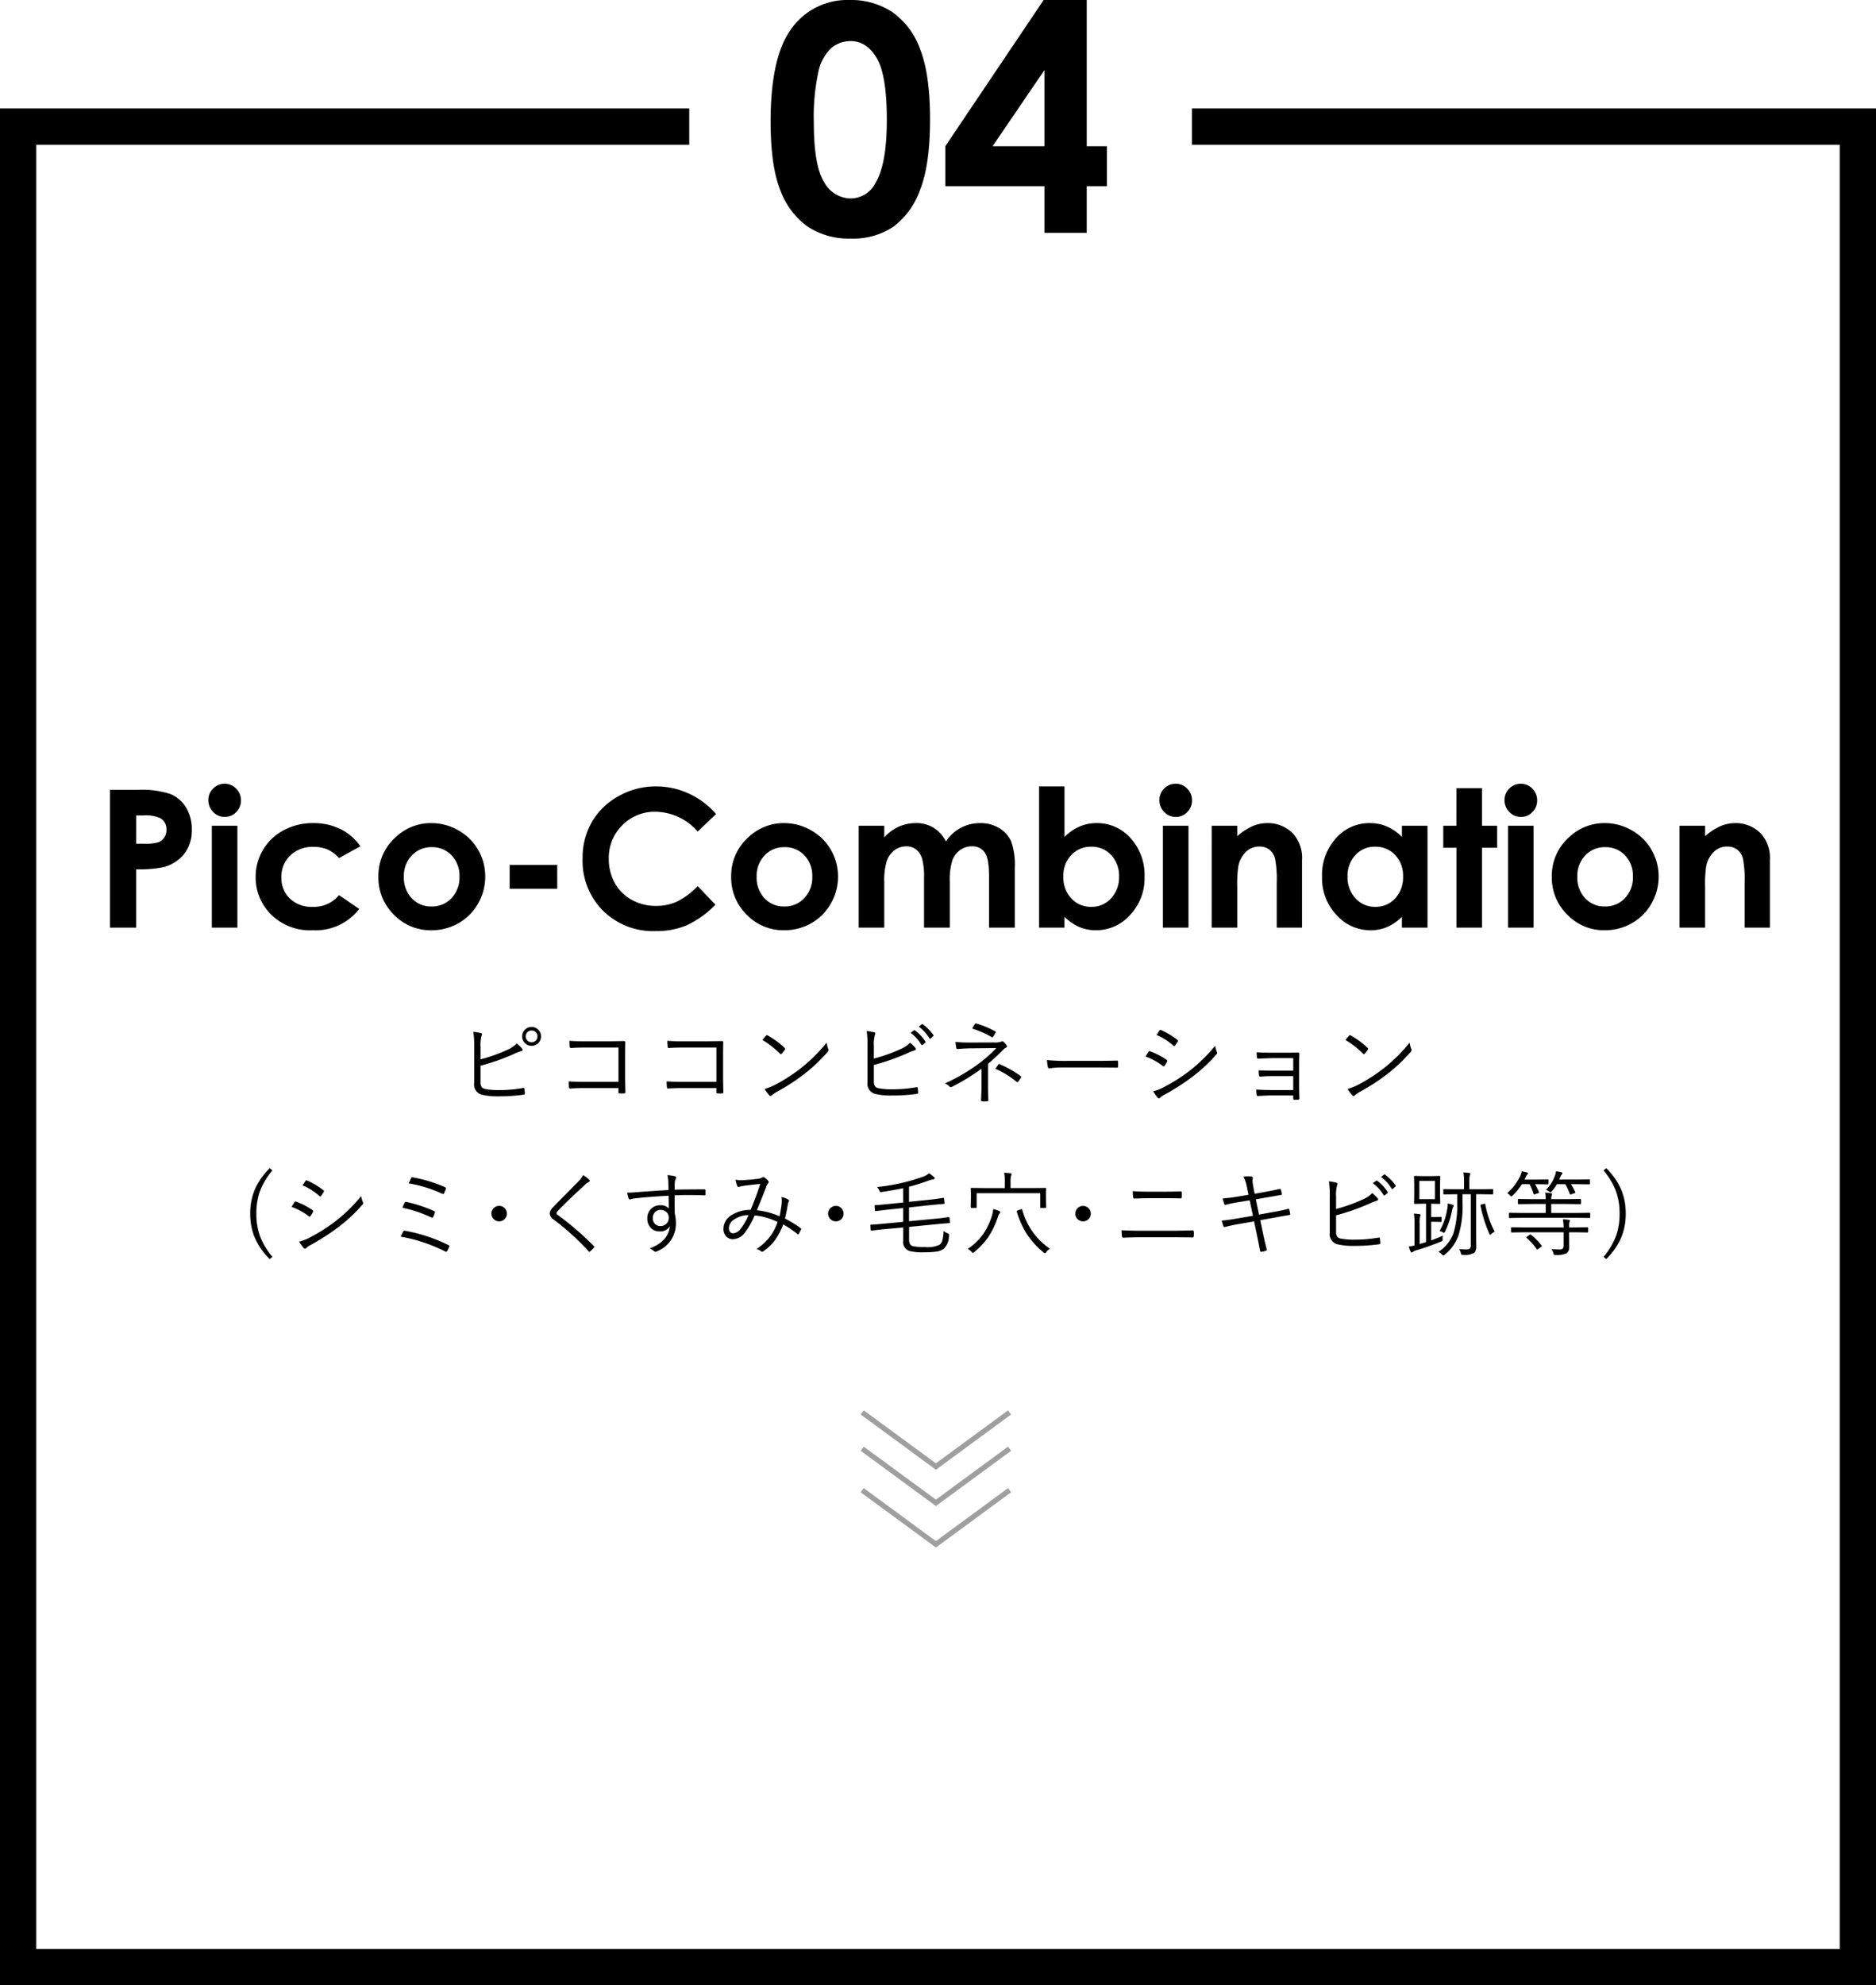
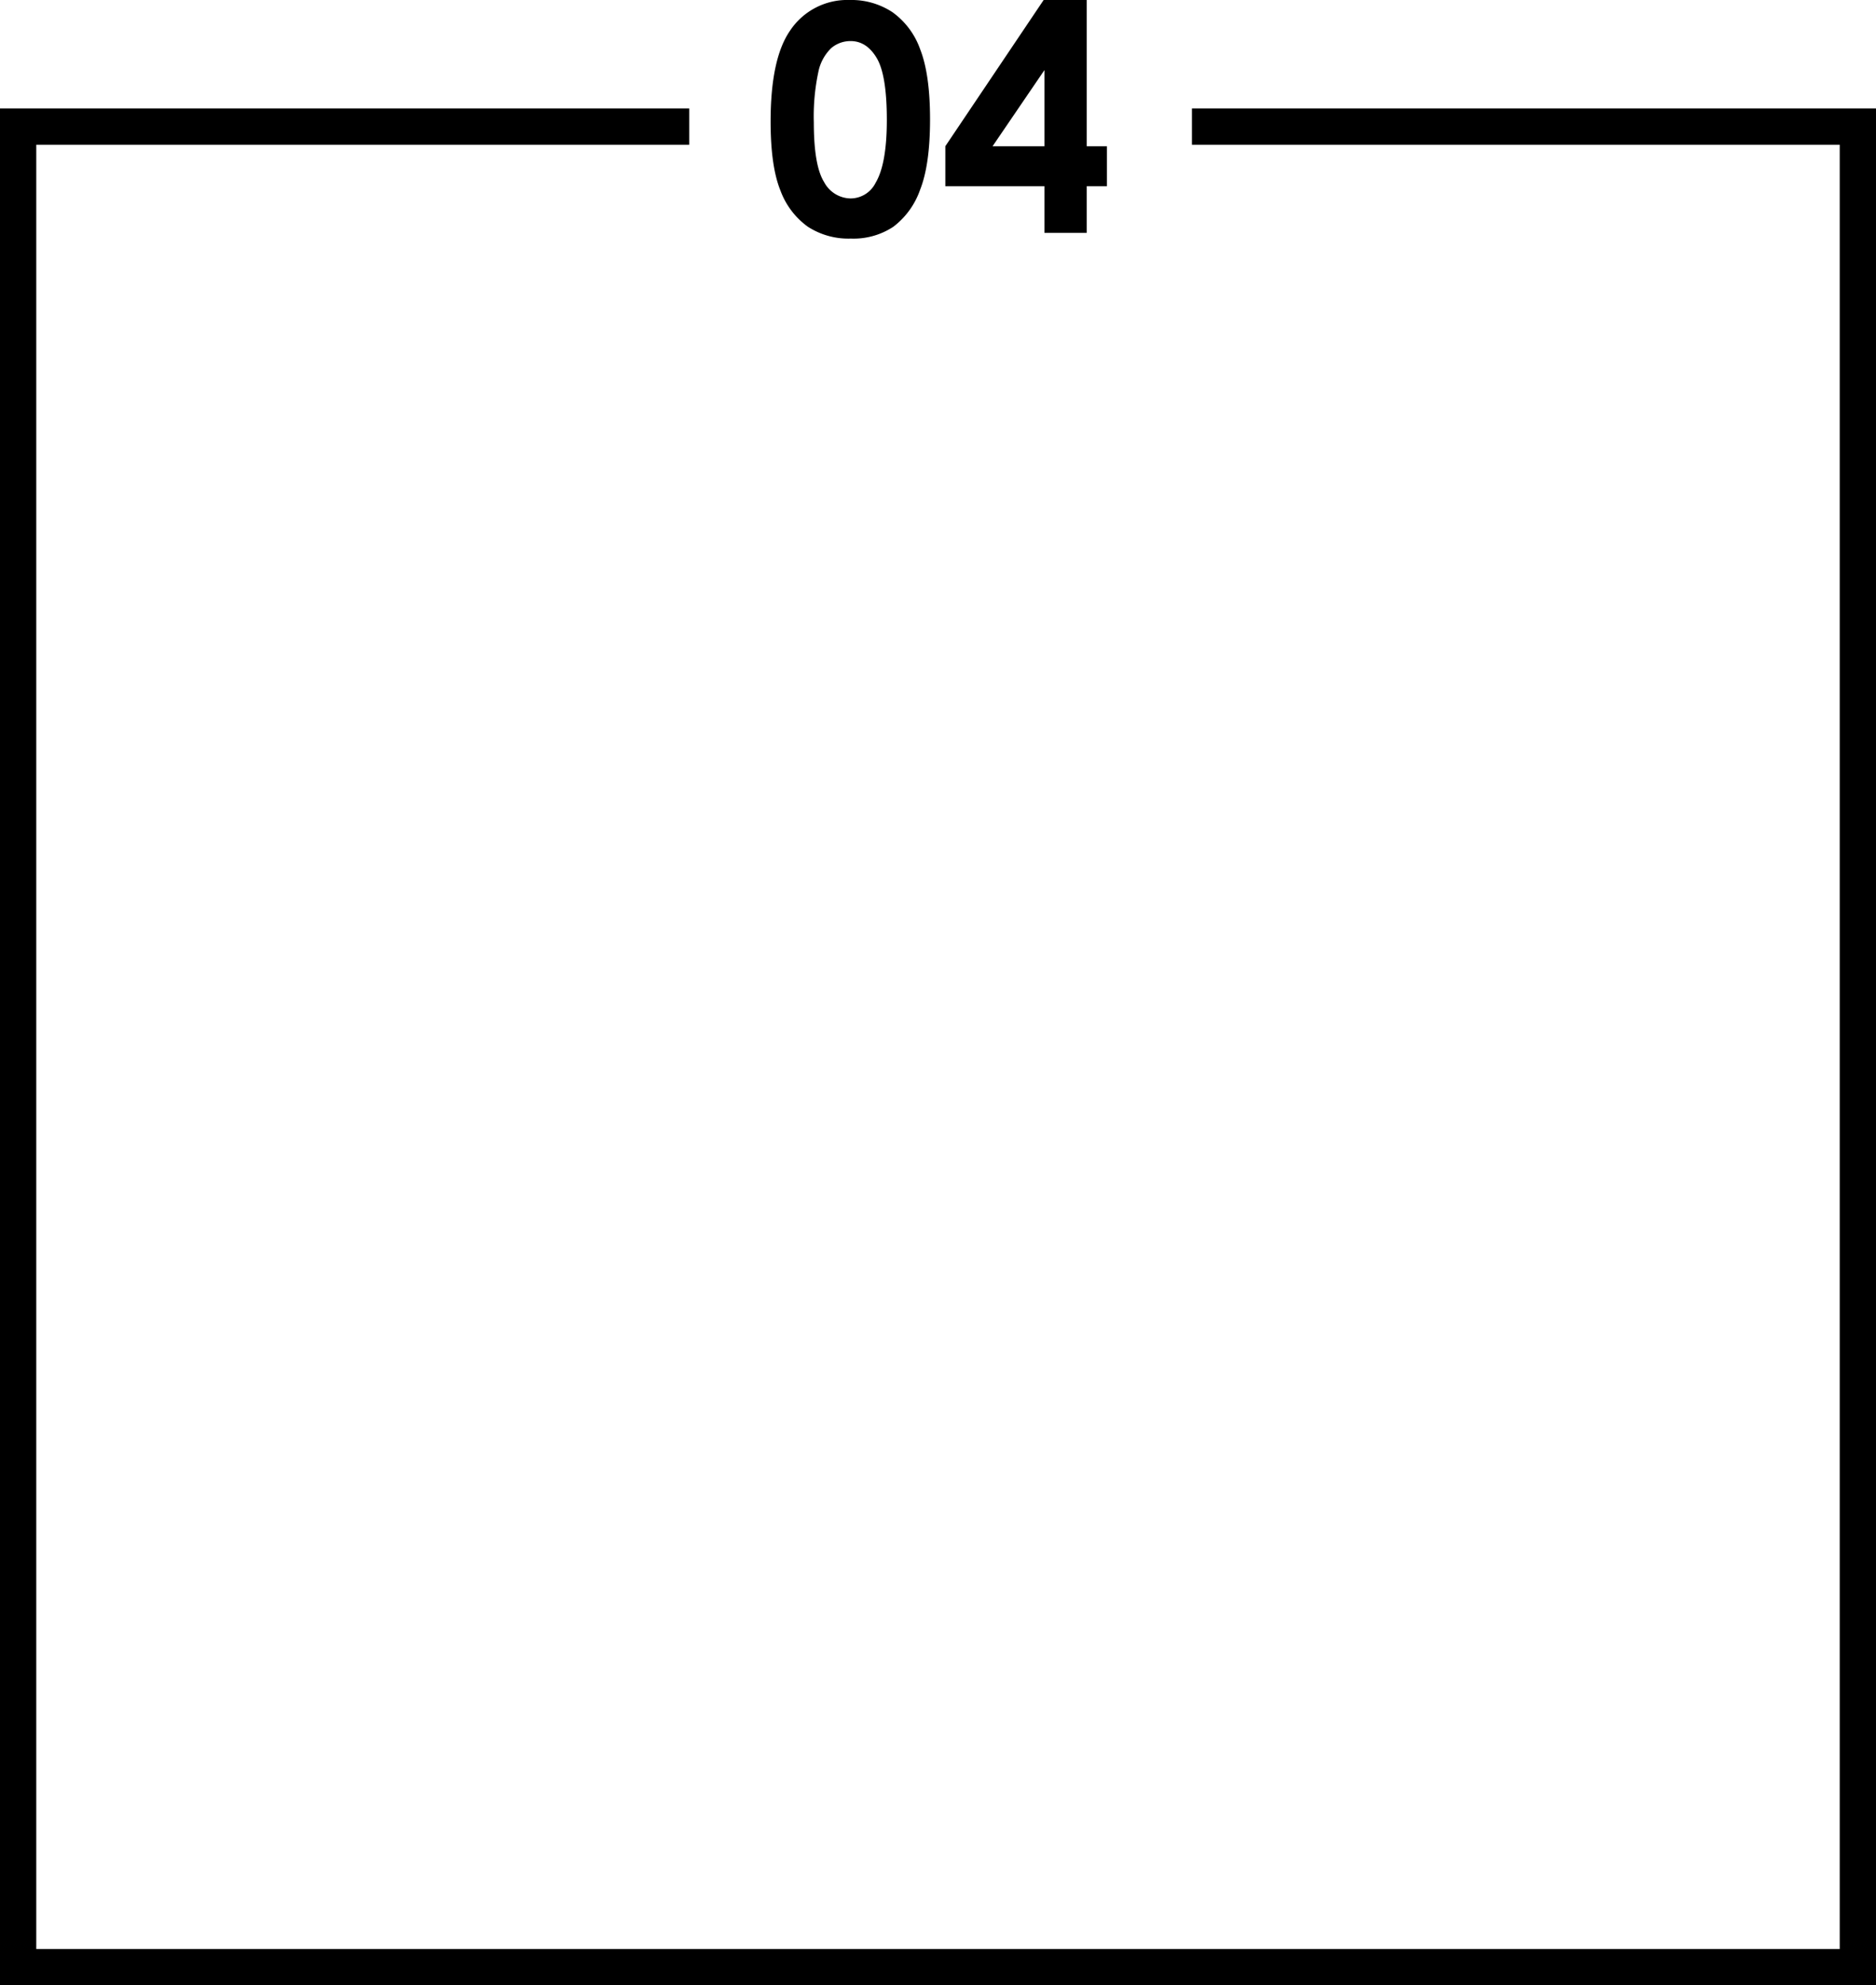
<svg xmlns="http://www.w3.org/2000/svg" width="362.001" height="382.917" viewBox="0 0 362.001 382.917">
  <g id="グループ_2018" data-name="グループ 2018" transform="translate(-1617 -3805.084)">
-     <path id="パス_7107" data-name="パス 7107" d="M-88.276-7.594a30.955,30.955,0,0,0,5.238-1.872,5.489,5.489,0,0,0,1.749-1.187,8,8,0,0,1,1.037.984.4.4,0,0,1,.079.229.218.218,0,0,1-.22.237,11.23,11.23,0,0,0-1.661.668,41.9,41.9,0,0,1-6.223,2.162v3.094a1.721,1.721,0,0,0,.246,1.055,1.132,1.132,0,0,0,.694.352,13.506,13.506,0,0,0,2.7.2,25.5,25.5,0,0,0,4.57-.4.727.727,0,0,1,.1-.009q.132,0,.158.193.062.492.088.861,0,.229-.29.255a34.523,34.523,0,0,1-4.878.308,12.664,12.664,0,0,1-3.182-.325A2.012,2.012,0,0,1-89.5-3.023v-6.7a19.867,19.867,0,0,0-.158-3.182,11.921,11.921,0,0,1,1.468.246.221.221,0,0,1,.193.22.8.8,0,0,1-.079.29,6.586,6.586,0,0,0-.2,2.153Zm9.853-6.249a1.757,1.757,0,0,1,1.354.6,1.769,1.769,0,0,1,.466,1.222,1.757,1.757,0,0,1-.6,1.354,1.769,1.769,0,0,1-1.222.466,1.757,1.757,0,0,1-1.354-.6,1.769,1.769,0,0,1-.466-1.222,1.757,1.757,0,0,1,.6-1.354A1.769,1.769,0,0,1-78.423-13.843Zm0,.686a1.089,1.089,0,0,0-.844.369,1.112,1.112,0,0,0-.29.765,1.089,1.089,0,0,0,.369.844,1.112,1.112,0,0,0,.765.29,1.089,1.089,0,0,0,.844-.369,1.112,1.112,0,0,0,.29-.765,1.089,1.089,0,0,0-.369-.844A1.112,1.112,0,0,0-78.423-13.157Zm16.764,9.9V-9.87H-68.2q-1.354,0-2.61.088a.224.224,0,0,1-.246-.237,8.973,8.973,0,0,1-.062-1.16q1.274.105,2.9.105h4.57q.123,0,3.023-.053.29,0,.29.211a.37.37,0,0,1-.009.062q-.026,1.626-.026,2.654v3.911q0,.879.053,3.041,0,.211-.22.211-.185.018-.448.018t-.431-.018a.366.366,0,0,1-.211-.035.347.347,0,0,1-.035-.193v-.791H-68.2q-1.09,0-2.8.079h-.053q-.123,0-.149-.22a10.354,10.354,0,0,1-.053-1.151q1.151.088,3.059.088Zm18.9,0V-9.87H-49.3q-1.354,0-2.61.088a.224.224,0,0,1-.246-.237,8.973,8.973,0,0,1-.062-1.16q1.274.105,2.9.105h4.57q.123,0,3.023-.053.29,0,.29.211a.371.371,0,0,1-.009.062q-.026,1.626-.026,2.654v3.911q0,.879.053,3.041,0,.211-.22.211-.185.018-.448.018t-.431-.018a.366.366,0,0,1-.211-.035.347.347,0,0,1-.035-.193v-.791H-49.3q-1.09,0-2.8.079h-.053q-.123,0-.149-.22a10.354,10.354,0,0,1-.053-1.151q1.151.088,3.059.088Zm8.88-8.077q.448-.545.7-.826a.245.245,0,0,1,.176-.1.306.306,0,0,1,.149.053,16.386,16.386,0,0,1,3.243,2.4.319.319,0,0,1,.105.193.306.306,0,0,1-.053.149,5.231,5.231,0,0,1-.615.773q-.088.105-.149.105a.241.241,0,0,1-.141-.088A18.246,18.246,0,0,0-33.878-11.338Zm.431,9.448a11.247,11.247,0,0,0,1.89-.738,32.617,32.617,0,0,0,5.2-3.349,30.521,30.521,0,0,0,4.86-4.843,6,6,0,0,0,.308,1.187.63.63,0,0,1,.062.246A.63.63,0,0,1-21.319-9a32.309,32.309,0,0,1-4.368,4.14,37.973,37.973,0,0,1-5.405,3.516,6.322,6.322,0,0,0-.984.694.377.377,0,0,1-.246.123.335.335,0,0,1-.237-.141A6.516,6.516,0,0,1-33.448-1.89Zm21.071-5.854A30.955,30.955,0,0,0-7.138-9.615,5.489,5.489,0,0,0-5.389-10.8a8.351,8.351,0,0,1,1.037.993.361.361,0,0,1,.079.22.229.229,0,0,1-.22.246,11.23,11.23,0,0,0-1.661.668,43.282,43.282,0,0,1-6.223,2.162v3.094a1.7,1.7,0,0,0,.246,1.046,1.132,1.132,0,0,0,.694.352,13.506,13.506,0,0,0,2.7.2,26.15,26.15,0,0,0,4.57-.4.727.727,0,0,1,.1-.009q.132,0,.158.193.062.483.088.861,0,.229-.29.246a34.641,34.641,0,0,1-4.878.308A12.728,12.728,0,0,1-12.175-.94,2.005,2.005,0,0,1-13.6-3.164v-6.7a19.951,19.951,0,0,0-.158-3.19,10.492,10.492,0,0,1,1.468.255.221.221,0,0,1,.193.22.737.737,0,0,1-.079.281,6.68,6.68,0,0,0-.2,2.162Zm7.084-4.966.642-.466a.234.234,0,0,1,.105-.044.19.19,0,0,1,.1.044A7.709,7.709,0,0,1-2.419-11a.133.133,0,0,1,.035.079.146.146,0,0,1-.07.114l-.519.431a.2.2,0,0,1-.114.044.149.149,0,0,1-.123-.079A7.383,7.383,0,0,0-5.293-12.709Zm1.582-1.2.571-.448a.213.213,0,0,1,.114-.053.141.141,0,0,1,.088.035,9.763,9.763,0,0,1,2.057,2.1.207.207,0,0,1,.026.088.187.187,0,0,1-.088.132l-.483.431a.146.146,0,0,1-.1.053q-.062,0-.123-.088A8.086,8.086,0,0,0-3.711-13.913ZM9.652-6.732v3.814q0,1.986.053,3.19Q9.7.483,9.45.5,9.265.519,9,.519T8.554.5Q8.307.483,8.307.255,8.4-1.784,8.4-2.9V-5.792A40.939,40.939,0,0,1,2.691-2.3a.556.556,0,0,1-.237.07.327.327,0,0,1-.237-.123,2.5,2.5,0,0,0-.9-.6A34.945,34.945,0,0,0,7.745-6.68a25.059,25.059,0,0,0,3.507-3.094l-5.159.053q-1.055.026-2.268.132a.256.256,0,0,1-.29-.2q-.123-.7-.167-1.169a26.258,26.258,0,0,0,2.795.123l4.658-.018a3.683,3.683,0,0,0,1.406-.158.39.39,0,0,1,.193-.062.336.336,0,0,1,.237.114,3.1,3.1,0,0,1,.571.668.371.371,0,0,1,.079.2q0,.158-.237.264a2.378,2.378,0,0,0-.466.343A37.126,37.126,0,0,1,9.652-6.732Zm-3.059-6.8.5-.844a.283.283,0,0,1,.211-.141.615.615,0,0,1,.149.026,17.693,17.693,0,0,1,3.551,1.477q.141.079.141.185a.263.263,0,0,1-.053.141,7.835,7.835,0,0,1-.431.686q-.088.167-.185.167a.281.281,0,0,1-.158-.079A18.445,18.445,0,0,0,6.594-13.535Zm4.482,7.752.334-.475q.176-.264.22-.334.079-.105.141-.105a.4.4,0,0,1,.132.035,20.417,20.417,0,0,1,4.017,2.268q.141.105.141.185a.3.3,0,0,1-.053.141,7.208,7.208,0,0,1-.536.773q-.088.105-.149.105a.522.522,0,0,1-.193-.105A17.249,17.249,0,0,0,11.076-5.783Zm9.953-1.679A35.2,35.2,0,0,0,25.01-7.3h5.52q1.89,0,3.946-.053a.752.752,0,0,1,.079-.009q.185,0,.185.22.018.185.018.466t-.018.475q0,.22-.185.22a.327.327,0,0,1-.079-.009q-1.354-.035-3.894-.035H23.947A16.106,16.106,0,0,0,22-5.924q-.132.018-.352.053a1.383,1.383,0,0,1-.141.018.309.309,0,0,1-.308-.255A8.962,8.962,0,0,1,21.029-7.462Zm19.023-.686q.132-.193.334-.536.167-.272.22-.352a.251.251,0,0,1,.211-.141.258.258,0,0,1,.1.018,14.149,14.149,0,0,1,3.173,1.635.266.266,0,0,1,.141.211.363.363,0,0,1-.053.167,4.734,4.734,0,0,1-.466.773q-.088.123-.176.123a.273.273,0,0,1-.167-.088A12.5,12.5,0,0,0,40.052-8.147ZM42.179-12.3q.088-.123.3-.448.167-.264.255-.387.1-.141.176-.141a.467.467,0,0,1,.149.044,14.835,14.835,0,0,1,3.129,1.872q.123.1.123.176a.432.432,0,0,1-.07.185,6.99,6.99,0,0,1-.519.773.19.19,0,0,1-.132.079.384.384,0,0,1-.193-.114A11.617,11.617,0,0,0,42.179-12.3ZM41.511-1.441a7.829,7.829,0,0,0,1.89-.7,34.013,34.013,0,0,0,4.948-3.094,30.4,30.4,0,0,0,5.133-4.983,4.657,4.657,0,0,0,.334,1.169.386.386,0,0,1,.053.185.465.465,0,0,1-.141.3,31.1,31.1,0,0,1-4.746,4.412A44.731,44.731,0,0,1,43.726-.791a3.255,3.255,0,0,0-.87.606.284.284,0,0,1-.211.105.4.4,0,0,1-.29-.158A10.656,10.656,0,0,1,41.511-1.441ZM68.549-5.414V-7.831H64.5q-.492,0-2.681.105-.246,0-.272-.272,0-.053-.035-.483-.026-.281-.035-.483,1.239.088,3.006.088h2.9q.791,0,2.118-.035.22,0,.22.237-.035,1.459-.035,2.232v3.814q0,1.222.053,2.54,0,.272-.255.272Q69.305.2,68.769.2q-.22,0-.22-.2V-.633h-4.21q-.791,0-2.593.105-.229,0-.255-.255a7.077,7.077,0,0,1-.07-.984q1.652.088,2.953.088h4.175V-4.368H64.805q-1.591,0-2.575.1h-.062q-.2,0-.229-.272a6.632,6.632,0,0,1-.053-.94q1.371.07,2.9.07Zm10.076-5.924q.448-.545.7-.826a.245.245,0,0,1,.176-.1.306.306,0,0,1,.149.053,16.386,16.386,0,0,1,3.243,2.4A.319.319,0,0,1,83-9.615a.306.306,0,0,1-.053.149,5.231,5.231,0,0,1-.615.773q-.088.105-.149.105a.241.241,0,0,1-.141-.088A18.246,18.246,0,0,0,78.625-11.338Zm.431,9.448a11.247,11.247,0,0,0,1.89-.738,32.617,32.617,0,0,0,5.2-3.349,30.521,30.521,0,0,0,4.86-4.843,6,6,0,0,0,.308,1.187.63.63,0,0,1,.062.246A.63.63,0,0,1,91.185-9a32.309,32.309,0,0,1-4.368,4.14,37.973,37.973,0,0,1-5.405,3.516,6.322,6.322,0,0,0-.984.694.377.377,0,0,1-.246.123.335.335,0,0,1-.237-.141A6.516,6.516,0,0,1,79.056-1.89ZM-128.436,13.83a13.585,13.585,0,0,0-2.487,4.245,12.831,12.831,0,0,0-.606,4.087,12.415,12.415,0,0,0,.809,4.623,13.964,13.964,0,0,0,2.285,3.709l-.519.431a12.958,12.958,0,0,1-2.962-4.324,11.831,11.831,0,0,1-.8-4.438,11.667,11.667,0,0,1,1.046-5.01,13.409,13.409,0,0,1,2.716-3.753Zm3.695,7.022q.132-.193.334-.536.167-.272.22-.352a.251.251,0,0,1,.211-.141.258.258,0,0,1,.1.018,14.149,14.149,0,0,1,3.173,1.635.266.266,0,0,1,.141.211.363.363,0,0,1-.053.167,4.734,4.734,0,0,1-.466.773q-.088.123-.176.123a.273.273,0,0,1-.167-.088A12.5,12.5,0,0,0-124.741,20.853Zm2.127-4.148q.088-.123.3-.448.167-.264.255-.387.1-.141.176-.141a.467.467,0,0,1,.149.044,14.835,14.835,0,0,1,3.129,1.872q.123.1.123.176a.432.432,0,0,1-.07.185,6.99,6.99,0,0,1-.519.773.19.19,0,0,1-.132.079.384.384,0,0,1-.193-.114A11.617,11.617,0,0,0-122.614,16.7Zm-.668,10.854a7.829,7.829,0,0,0,1.89-.7,34.013,34.013,0,0,0,4.948-3.094,30.4,30.4,0,0,0,5.133-4.983,4.657,4.657,0,0,0,.334,1.169.386.386,0,0,1,.053.185.465.465,0,0,1-.141.3,31.1,31.1,0,0,1-4.746,4.412,44.731,44.731,0,0,1-5.256,3.366,3.255,3.255,0,0,0-.87.606.284.284,0,0,1-.211.105.4.4,0,0,1-.29-.158A10.656,10.656,0,0,1-123.282,27.559Zm21.15-11.232q.316-.712.448-.984.088-.2.2-.2a.609.609,0,0,1,.123.018,26.938,26.938,0,0,1,6.231,1.9q.193.088.193.211a.422.422,0,0,1-.026.123,6.423,6.423,0,0,1-.36.853.188.188,0,0,1-.167.132.6.6,0,0,1-.211-.062A24.547,24.547,0,0,0-102.132,16.326Zm-1.2,4.7a4.862,4.862,0,0,1,.448-1.011.222.222,0,0,1,.185-.132.609.609,0,0,1,.141.026,26.992,26.992,0,0,1,5.309,1.749q.176.079.176.2a.846.846,0,0,1-.026.176,5.415,5.415,0,0,1-.308.773q-.079.141-.176.141a.472.472,0,0,1-.185-.053A24.641,24.641,0,0,0-103.337,21.028Zm-.343,5.572a8.542,8.542,0,0,1,.483-.984.283.283,0,0,1,.246-.167.494.494,0,0,1,.114.018,31.325,31.325,0,0,1,8.394,2.777.22.22,0,0,1,.149.2.36.36,0,0,1-.044.158,5.889,5.889,0,0,1-.378.773.266.266,0,0,1-.211.141.363.363,0,0,1-.167-.053A30.505,30.505,0,0,0-103.679,26.6Zm18.988-5.933a1.421,1.421,0,0,1,1.107.492,1.433,1.433,0,0,1,.387,1,1.438,1.438,0,0,1-.492,1.107,1.453,1.453,0,0,1-1,.387,1.445,1.445,0,0,1-1.107-.5,1.442,1.442,0,0,1-.387-.993,1.427,1.427,0,0,1,.5-1.107A1.422,1.422,0,0,1-84.691,20.668Zm16.2-5.941a7.513,7.513,0,0,1,1.16.861.372.372,0,0,1,.123.237.278.278,0,0,1-.176.237,2.356,2.356,0,0,0-.668.466q-3.727,3.419-5.309,5.115a.675.675,0,0,0-.255.448q0,.167.237.325a56.581,56.581,0,0,1,6.935,5.977q.114.123.114.176a.328.328,0,0,1-.1.185,7.317,7.317,0,0,1-.677.677.342.342,0,0,1-.176.088q-.079,0-.167-.123a47.893,47.893,0,0,0-6.785-6.135,1.491,1.491,0,0,1-.7-1.134,1.836,1.836,0,0,1,.633-1.169q.905-.967,2.628-2.689,2.118-2.145,2.391-2.426A4.623,4.623,0,0,0-68.49,14.727ZM-52,17.609q-.009-.3-.018-.949-.009-.422-.018-.729a5.8,5.8,0,0,0-.176-1.2,8.642,8.642,0,0,1,1.362.2q.325.088.325.264a.782.782,0,0,1-.123.325,1.122,1.122,0,0,0-.123.492q-.044.4-.044,1.529,2-.062,5.766-.062.193,0,.193.2v.765q0,.185-.229.185-1.679-.053-3.023-.053-1.4,0-2.707.053,0,2.294.018,3.5a7.439,7.439,0,0,1,.22,1.89,5.69,5.69,0,0,1-3.507,5.344.946.946,0,0,1-.413.158.512.512,0,0,1-.325-.141,2.354,2.354,0,0,0-.826-.5q3.647-1.38,3.92-4.315a2.111,2.111,0,0,1-1.978,1.02,2.287,2.287,0,0,1-1.749-.712,2.576,2.576,0,0,1-.633-1.819,2.417,2.417,0,0,1,.826-1.916,2.438,2.438,0,0,1,1.644-.589,2.175,2.175,0,0,1,1.688.606l-.035-2.452q-4.368.246-6.715.536a3.716,3.716,0,0,0-.527.123,1.213,1.213,0,0,1-.264.062.214.214,0,0,1-.211-.185,5.979,5.979,0,0,1-.29-1.143q.185.018.4.018.457,0,1.872-.123Q-55.267,17.8-52,17.609Zm-1.529,3.832a1.418,1.418,0,0,0-1.1.475,1.549,1.549,0,0,0-.4,1.09,1.518,1.518,0,0,0,.483,1.2,1.4,1.4,0,0,0,.976.352,1.575,1.575,0,0,0,1.248-.545,1.54,1.54,0,0,0,.387-1.037,1.431,1.431,0,0,0-.51-1.151A1.613,1.613,0,0,0-53.527,21.441Zm22.952,1.222a21.459,21.459,0,0,0,.413-2.54q.018-.211.018-.4a4.124,4.124,0,0,0-.07-.756,3.525,3.525,0,0,1,1.345.5.258.258,0,0,1,.132.22.264.264,0,0,1-.044.141,1.254,1.254,0,0,0-.193.545q-.22,1.389-.554,2.733A22.4,22.4,0,0,1-26.5,24.966a.153.153,0,0,1,.1.132.481.481,0,0,1-.018.105q-.378.756-.475.9a.125.125,0,0,1-.105.07.193.193,0,0,1-.123-.07,17.278,17.278,0,0,0-2.751-1.854,12.549,12.549,0,0,1-1.644,3.111,9.685,9.685,0,0,1-2.136,2.021.6.6,0,0,1-.281.141.342.342,0,0,1-.176-.07A1.916,1.916,0,0,0-35.023,29a11.129,11.129,0,0,0,2.716-2.549,10.543,10.543,0,0,0,1.354-2.672,12.874,12.874,0,0,0-4.43-1.283,15.048,15.048,0,0,1-1.978,3.445,2.912,2.912,0,0,1-2.215,1.151,1.715,1.715,0,0,1-1.318-.562,2.1,2.1,0,0,1-.5-1.477,3.115,3.115,0,0,1,1.688-2.681,6.592,6.592,0,0,1,3.551-.932q1.248-3.023,1.854-5.01-2.232.229-3.173.36a6.745,6.745,0,0,0-.791.167.468.468,0,0,1-.211.053.253.253,0,0,1-.22-.114,6.2,6.2,0,0,1-.378-1.292,4.73,4.73,0,0,0,1.011.105q.229,0,.554-.018,1.2-.053,2.76-.246a2.082,2.082,0,0,0,.826-.255.3.3,0,0,1,.211-.079.309.309,0,0,1,.167.044,2.926,2.926,0,0,1,.773.686.4.4,0,0,1,.105.237.27.27,0,0,1-.105.193,2.869,2.869,0,0,0-.431.861q-.387,1.063-1.749,4.377A15.476,15.476,0,0,1-30.575,22.663Zm-5.977-.22a4.955,4.955,0,0,0-2.839.888,2,2,0,0,0-.958,1.617,1.121,1.121,0,0,0,.246.765.72.72,0,0,0,.563.246,1.952,1.952,0,0,0,1.459-.879A11.107,11.107,0,0,0-36.552,22.443Zm16.843-1.775a1.421,1.421,0,0,1,1.107.492,1.433,1.433,0,0,1,.387,1,1.438,1.438,0,0,1-.492,1.107,1.453,1.453,0,0,1-1,.387,1.445,1.445,0,0,1-1.107-.5,1.442,1.442,0,0,1-.387-.993,1.427,1.427,0,0,1,.5-1.107A1.422,1.422,0,0,1-19.709,20.668ZM2.3,23.832q0,.018,0,.053Q2.3,24,2.153,24q-.308,0-2.373.193l-5.361.527v2.5q0,1.1.879,1.248a13.306,13.306,0,0,0,2.215.141,5.4,5.4,0,0,0,2.83-.466,1.626,1.626,0,0,0,.536-.949,8.96,8.96,0,0,0,.2-1.7,2.371,2.371,0,0,0,.756.448q.3.123.3.281a1.076,1.076,0,0,1-.018.167,3.591,3.591,0,0,1-.984,2.54,2.993,2.993,0,0,1-1.389.545,15.581,15.581,0,0,1-2.391.141,10.586,10.586,0,0,1-2.83-.237A1.824,1.824,0,0,1-6.715,27.4V24.825l-3.744.343q-.861.079-2.355.264a.378.378,0,0,1-.07.009q-.07,0-.1-.132l-.07-.844v-.07q0-.114.149-.114.519,0,2.373-.176l3.814-.36V21.081l-2.786.29q-.237.018-2.487.3a.37.37,0,0,1-.062.009q-.079,0-.1-.149l-.079-.861v-.062q0-.088.167-.088.343,0,2.479-.211l2.865-.29V17.249q-1.679.369-4.14.738a1.618,1.618,0,0,1-.211.026q-.141,0-.255-.316a2.911,2.911,0,0,0-.431-.668,37.076,37.076,0,0,0,8.886-2,3.9,3.9,0,0,0,1.151-.65,7.3,7.3,0,0,1,.923.7.365.365,0,0,1,.158.272q0,.185-.4.211a6.152,6.152,0,0,0-1.1.343,33.251,33.251,0,0,1-3.454,1.063v2.918l4.157-.431q1.011-.105,2.452-.343a.24.24,0,0,1,.053-.009q.088,0,.105.149l.088.861a.24.24,0,0,1,.009.053q0,.088-.167.114-1.767.158-2.487.229l-4.21.457v2.663l5.309-.51q.984-.088,2.338-.29h.053q.088,0,.114.132ZM20.86,20.923q0,.149-.158.149h-.817q-.158,0-.158-.149v-2.7H7.457v2.7q0,.149-.141.149H6.481q-.158,0-.158-.149l.035-1.96V18.33l-.035-.993q0-.141.158-.141l2.487.035h3.92V15.957a8.316,8.316,0,0,0-.123-1.679q.58.026,1.2.088.237.035.237.167a1.135,1.135,0,0,1-.105.36,3.776,3.776,0,0,0-.1,1.063v1.274h4.21L20.7,17.2q.158,0,.158.141l-.035.87v.756ZM21.6,28.93a2.325,2.325,0,0,0-.721.659q-.158.22-.229.22a.586.586,0,0,1-.272-.158,15.682,15.682,0,0,1-3.41-3.832,18.249,18.249,0,0,1-1.775-4.052.258.258,0,0,1-.009-.062q0-.07.246-.176L16,21.318a.653.653,0,0,1,.158-.035q.062,0,.1.123A13.177,13.177,0,0,0,21.6,28.93Zm-9.589-7.058a.423.423,0,0,1-.141.272,1.662,1.662,0,0,0-.29.606,16.876,16.876,0,0,1-1.925,4,14.486,14.486,0,0,1-2.672,2.83.942.942,0,0,1-.246.176q-.062,0-.272-.237a2.632,2.632,0,0,0-.721-.554A11.666,11.666,0,0,0,8.854,25.9a12.585,12.585,0,0,0,1.529-3.27,6.023,6.023,0,0,0,.272-1.354,7.228,7.228,0,0,1,1.116.36Q12.009,21.74,12.009,21.872Zm15.982-1.2a1.5,1.5,0,0,1,1.494,1.494,1.438,1.438,0,0,1-.492,1.107,1.5,1.5,0,0,1-2.5-1.107,1.51,1.51,0,0,1,1.494-1.494Zm9.592-2.848q1.336.105,3.094.105h2.9q1.951,0,3.252-.07.193,0,.193.211.018.22.018.457t-.018.457q0,.237-.211.237-1.011-.035-3.2-.035H40.7q-1.028,0-2.786.07-.229,0-.255-.272Q37.584,18.269,37.584,17.82Zm-2.162,7.532q1.45.105,3.727.105h5.871q1.767,0,4.069-.07.264,0,.264.237.018.193.018.422t-.018.431a.237.237,0,0,1-.264.272q-1.151-.035-4.017-.035H39.148q-1.74,0-3.349.088a.27.27,0,0,1-.29-.255Q35.448,25.994,35.422,25.353Zm24.49-6.829-.325-1.582a6.9,6.9,0,0,0-.65-1.925,6.594,6.594,0,0,1,.853-.053,5.39,5.39,0,0,1,.659.035q.3.035.3.246a.407.407,0,0,1-.009.079,2.195,2.195,0,0,0-.044.448,5.787,5.787,0,0,0,.114,1.02l.29,1.538,2.092-.378q1.916-.352,2.76-.562h.062q.1,0,.141.132a7.161,7.161,0,0,1,.2.844v.053q0,.123-.185.141-2.452.422-2.733.466l-2.1.378.606,2.936,3.006-.536q1.547-.281,2.6-.562a.727.727,0,0,1,.1-.009q.1,0,.132.141.088.325.185.791v.044a.191.191,0,0,1-.185.22q-1.046.158-2.628.457l-2.971.536.519,2.47q.29,1.424.729,3.129a.332.332,0,0,1,.018.105q0,.132-.158.185a4.244,4.244,0,0,1-.861.2.727.727,0,0,1-.1.009q-.158,0-.176-.193-.211-1.116-.624-3.129l-.536-2.54-2.936.5q-1.107.185-2.663.571a.434.434,0,0,1-.132.026q-.141,0-.193-.185-.176-.492-.325-1.063,1.2-.105,3.059-.431l2.971-.5-.633-2.988-2.1.343a25.557,25.557,0,0,0-2.522.519.377.377,0,0,1-.1.018q-.114,0-.176-.158-.149-.4-.325-1.081a29.563,29.563,0,0,0,2.936-.36Zm16.9,2.733a30.955,30.955,0,0,0,5.238-1.872A5.49,5.49,0,0,0,83.8,18.2a8.351,8.351,0,0,1,1.037.993.361.361,0,0,1,.079.22.229.229,0,0,1-.22.246,11.229,11.229,0,0,0-1.661.668,43.282,43.282,0,0,1-6.223,2.162v3.094a1.7,1.7,0,0,0,.246,1.046,1.132,1.132,0,0,0,.694.352,13.506,13.506,0,0,0,2.7.2,26.15,26.15,0,0,0,4.57-.4.727.727,0,0,1,.1-.009q.132,0,.158.193.062.483.088.861,0,.229-.29.246a34.641,34.641,0,0,1-4.878.308,12.728,12.728,0,0,1-3.182-.325,2.005,2.005,0,0,1-1.424-2.224v-6.7a19.951,19.951,0,0,0-.158-3.19A10.492,10.492,0,0,1,76.9,16.2a.221.221,0,0,1,.193.22.737.737,0,0,1-.079.281,6.68,6.68,0,0,0-.2,2.162ZM83.9,16.291l.642-.466a.234.234,0,0,1,.105-.044.19.19,0,0,1,.1.044A7.709,7.709,0,0,1,86.774,18a.133.133,0,0,1,.035.079.146.146,0,0,1-.07.114l-.519.431a.2.2,0,0,1-.114.044.149.149,0,0,1-.123-.079A7.383,7.383,0,0,0,83.9,16.291Zm1.582-1.2.571-.448a.213.213,0,0,1,.114-.053.141.141,0,0,1,.088.035,9.763,9.763,0,0,1,2.057,2.1.207.207,0,0,1,.026.088.187.187,0,0,1-.088.132l-.483.431a.146.146,0,0,1-.1.053q-.062,0-.123-.088A8.086,8.086,0,0,0,85.482,15.087ZM97.43,26.407a2.379,2.379,0,0,0-.07.624q.009.123.009.176a.282.282,0,0,1-.07.22,1.283,1.283,0,0,1-.264.132,49.967,49.967,0,0,1-4.729,1.67,1.962,1.962,0,0,0-.686.325.429.429,0,0,1-.237.105q-.105,0-.176-.158a6.93,6.93,0,0,1-.36-.993q.677-.105,1.1-.193V23.99a9.279,9.279,0,0,0-.123-1.837,10.3,10.3,0,0,1,1.107.114q.2.044.2.158a1.229,1.229,0,0,1-.105.325,4.62,4.62,0,0,0-.088,1.257v4.017l1.239-.378v-7.4h-.545L92,20.281a.124.124,0,0,1-.141-.141l.035-1.547V16.581l-.035-1.556A.124.124,0,0,1,92,14.885l1.635.044h1.5l1.626-.044q.149,0,.149.141l-.035,1.556v2.013l.035,1.547q0,.141-.149.141l-1.591-.035v2.575h.519l1.345-.035a.132.132,0,0,1,.149.149v.677a.132.132,0,0,1-.149.149l-1.345-.035h-.519v3.595Q96.156,26.97,97.43,26.407ZM95.9,19.367V15.843H92.886v3.524ZM107.125,18.3q0,.149-.132.149l-2.426-.035h-.721v7.523l.018,2.5a1.743,1.743,0,0,1-.36,1.274,3.616,3.616,0,0,1-2.18.4.6.6,0,0,1-.325-.053.989.989,0,0,1-.105-.308,2.684,2.684,0,0,0-.325-.756,11.87,11.87,0,0,0,1.327.07,1.069,1.069,0,0,0,.729-.176.91.91,0,0,0,.193-.668V18.418h-1.6v1.793a19.03,19.03,0,0,1-.738,6.012,8.286,8.286,0,0,1-2.707,3.858.481.481,0,0,1-.264.141q-.1,0-.272-.193a2.3,2.3,0,0,0-.668-.492,7.339,7.339,0,0,0,2.865-3.507,18.089,18.089,0,0,0,.756-5.818V18.418h-.149l-2.391.035q-.141,0-.141-.149v-.738a.124.124,0,0,1,.141-.141l2.391.035h1.468V15.948a7.968,7.968,0,0,0-.132-1.731q.712.035,1.134.1.22.018.22.141,0,.018-.114.343a4.869,4.869,0,0,0-.088,1.151V17.46h2.039l2.426-.035q.132,0,.132.141Zm.3,7.348a2.764,2.764,0,0,0-.65.431q-.158.167-.211.167-.079,0-.185-.237a24.347,24.347,0,0,1-1.687-5.379.481.481,0,0,1-.018-.105q0-.079.193-.132l.483-.123a.559.559,0,0,1,.149-.035q.079,0,.105.141A18.669,18.669,0,0,0,107.423,25.651ZM99.5,20.615a.4.4,0,0,1-.07.229,1.981,1.981,0,0,0-.22.633,16.579,16.579,0,0,1-1.371,4.157q-.132.22-.193.22a.746.746,0,0,1-.255-.105,2.349,2.349,0,0,0-.606-.255,11.9,11.9,0,0,0,1.433-3.981,5.909,5.909,0,0,0,.149-1.31,7.726,7.726,0,0,1,.9.229Q99.5,20.519,99.5,20.615Zm26.353,2.241q0,.141-.123.141l-2.355-.035H112.665L110.3,23a.124.124,0,0,1-.141-.141v-.721A.124.124,0,0,1,110.3,22l2.364.035h4.605V20.3h-2.663l-2.558.035a.124.124,0,0,1-.141-.141v-.712q0-.149.141-.149l2.558.035h2.663a5.786,5.786,0,0,0-.105-1.257,8.057,8.057,0,0,1,1.134.123q.193.035.193.141a1.185,1.185,0,0,1-.07.272,2.069,2.069,0,0,0-.088.721h3.059l2.558-.035q.123,0,.123.149v.712q0,.141-.123.141l-2.558-.035h-3.059V22.03h5.045L125.735,22q.123,0,.123.141Zm-.4,2.795q0,.141-.149.141l-2.443-.035h-1.081v.633l.018,2.18a1.424,1.424,0,0,1-.5,1.239,4.569,4.569,0,0,1-2.109.325.6.6,0,0,1-.334-.053.8.8,0,0,1-.114-.308,2.773,2.773,0,0,0-.378-.773q.791.07,1.688.07.668,0,.668-.738V25.757h-7.576l-2.435.035a.124.124,0,0,1-.141-.141v-.721a.124.124,0,0,1,.141-.141l2.435.035h7.576a7.59,7.59,0,0,0-.141-1.564,8.479,8.479,0,0,1,1.143.105q.22.035.22.141a1.229,1.229,0,0,1-.105.325,1.69,1.69,0,0,0-.053.527v.466h1.081l2.443-.035q.149,0,.149.141Zm.343-9.272q0,.141-.149.141l-2.162-.035h-1.345a9.157,9.157,0,0,1,.826,1.529.216.216,0,0,1,.018.079q0,.07-.193.141l-.6.2a.653.653,0,0,1-.158.035q-.079,0-.132-.149a9.712,9.712,0,0,0-.861-1.837h-1.617a7.592,7.592,0,0,1-.976,1.354q-.193.22-.272.22t-.264-.167a2.058,2.058,0,0,0-.6-.325,7.053,7.053,0,0,0,1.767-2.821,3.445,3.445,0,0,0,.176-.756,8.259,8.259,0,0,1,1.063.2q.176.053.176.176a.372.372,0,0,1-.123.237,1.543,1.543,0,0,0-.255.413l-.229.571h3.595l2.162-.035q.149,0,.149.141Zm-8,0a.124.124,0,0,1-.141.141l-1.89-.035h-.562A9.528,9.528,0,0,1,115.952,18a.207.207,0,0,1,.026.088q0,.079-.185.132l-.615.2a.678.678,0,0,1-.149.035q-.07,0-.114-.149a11.153,11.153,0,0,0-.756-1.819h-1.494a11.875,11.875,0,0,1-1.767,2.18q-.211.185-.272.185t-.255-.2a1.81,1.81,0,0,0-.536-.448,9.768,9.768,0,0,0,2.593-3.489,2.734,2.734,0,0,0,.211-.721q.527.088,1.028.22.185.062.185.176a.382.382,0,0,1-.149.255,1.482,1.482,0,0,0-.281.431l-.255.519h2.61l1.89-.035a.124.124,0,0,1,.141.141ZM116.462,28.3a.235.235,0,0,1,.044.114q0,.053-.123.158l-.554.4a.527.527,0,0,1-.211.114q-.044,0-.114-.1a10.453,10.453,0,0,0-1.907-2.127q-.07-.053-.07-.1,0-.062.123-.149l.483-.343a.342.342,0,0,1,.176-.088.224.224,0,0,1,.132.07A11.366,11.366,0,0,1,116.462,28.3Zm12.484-14.9a13.078,13.078,0,0,1,2.971,4.324,11.947,11.947,0,0,1,.791,4.438,11.667,11.667,0,0,1-1.046,5.01,13.409,13.409,0,0,1-2.716,3.753l-.519-.431a13.585,13.585,0,0,0,2.487-4.245,12.78,12.78,0,0,0,.606-4.087,12.415,12.415,0,0,0-.809-4.623,13.964,13.964,0,0,0-2.285-3.709Z" transform="translate(1798 4017)" />
-     <path id="パス_7109" data-name="パス 7109" d="M-159.779-26.576h5.366a17.655,17.655,0,0,1,6.278.8,6.386,6.386,0,0,1,3.035,2.6,8.035,8.035,0,0,1,1.111,4.309,7.235,7.235,0,0,1-1.454,4.625,7.545,7.545,0,0,1-3.948,2.565,22.694,22.694,0,0,1-5.33.416V0h-5.059Zm5.059,10.388h1.608a8.687,8.687,0,0,0,2.638-.272,2.345,2.345,0,0,0,1.165-.9,2.631,2.631,0,0,0,.425-1.513,2.42,2.42,0,0,0-1.192-2.248,6.8,6.8,0,0,0-3.216-.526h-1.427Zm17.064-11.562a3.016,3.016,0,0,1,2.225.939,3.12,3.12,0,0,1,.928,2.276,3.084,3.084,0,0,1-.919,2.249,2.98,2.98,0,0,1-2.2.93,3.022,3.022,0,0,1-2.243-.948,3.172,3.172,0,0,1-.928-2.3,3.033,3.033,0,0,1,.919-2.222A3.015,3.015,0,0,1-137.657-27.75Zm-2.466,8.094h4.932V0h-4.932Zm28.653,3.975-4.106,2.258a6.963,6.963,0,0,0-2.288-1.68,6.873,6.873,0,0,0-2.65-.47,6.174,6.174,0,0,0-4.477,1.651,5.623,5.623,0,0,0-1.709,4.23A5.437,5.437,0,0,0-125.054-5.6a5.966,5.966,0,0,0,4.323,1.587,6.286,6.286,0,0,0,5.155-2.258l3.889,2.663A10.6,10.6,0,0,1-120.611.506a10.7,10.7,0,0,1-8.121-3.071,10.074,10.074,0,0,1-2.936-7.19,10.107,10.107,0,0,1,1.427-5.257,10.073,10.073,0,0,1,3.984-3.776,11.89,11.89,0,0,1,5.718-1.373A11.594,11.594,0,0,1-115.282-19,9.977,9.977,0,0,1-111.47-15.682Zm13.676-4.48a10.418,10.418,0,0,1,5.23,1.391A10.049,10.049,0,0,1-88.742-15a10.146,10.146,0,0,1,1.373,5.149,10.323,10.323,0,0,1-1.382,5.2A9.972,9.972,0,0,1-92.518-.858,10.4,10.4,0,0,1-97.775.506,9.805,9.805,0,0,1-104.993-2.5a9.979,9.979,0,0,1-2.99-7.308,9.945,9.945,0,0,1,3.378-7.678A9.869,9.869,0,0,1-97.793-20.162Zm.081,4.643a5.076,5.076,0,0,0-3.828,1.6,5.679,5.679,0,0,0-1.529,4.092,5.783,5.783,0,0,0,1.511,4.155,5.054,5.054,0,0,0,3.828,1.59,5.112,5.112,0,0,0,3.855-1.608,5.739,5.739,0,0,0,1.538-4.137,5.7,5.7,0,0,0-1.511-4.11A5.111,5.111,0,0,0-97.712-15.519Zm15.058,3.433h9.178V-7.5h-9.178Zm39.818-9.819-3.538,3.373A10.955,10.955,0,0,0-54.5-22.348a8.729,8.729,0,0,0-6.417,2.6,8.717,8.717,0,0,0-2.608,6.42A9.49,9.49,0,0,0-62.366-8.6,8.281,8.281,0,0,0-59.1-5.367a9.485,9.485,0,0,0,4.693,1.175,9.672,9.672,0,0,0,4.025-.823,14.429,14.429,0,0,0,4.007-2.993l3.43,3.579A18.828,18.828,0,0,1-48.508-.443,15.188,15.188,0,0,1-54.488.668,13.766,13.766,0,0,1-64.633-3.261,13.6,13.6,0,0,1-68.58-13.333a13.786,13.786,0,0,1,1.8-7.064,13.367,13.367,0,0,1,5.149-4.968,14.52,14.52,0,0,1,7.218-1.879,15.091,15.091,0,0,1,6.332,1.389A15.142,15.142,0,0,1-42.835-21.905Zm13.116,1.743a10.418,10.418,0,0,1,5.23,1.391A10.049,10.049,0,0,1-20.668-15a10.146,10.146,0,0,1,1.373,5.149,10.323,10.323,0,0,1-1.382,5.2A9.972,9.972,0,0,1-24.444-.858,10.4,10.4,0,0,1-29.7.506,9.805,9.805,0,0,1-36.919-2.5a9.979,9.979,0,0,1-2.99-7.308,9.945,9.945,0,0,1,3.378-7.678A9.869,9.869,0,0,1-29.719-20.162Zm.081,4.643a5.076,5.076,0,0,0-3.828,1.6,5.679,5.679,0,0,0-1.529,4.092,5.783,5.783,0,0,0,1.511,4.155,5.054,5.054,0,0,0,3.828,1.59A5.112,5.112,0,0,0-25.8-5.691a5.739,5.739,0,0,0,1.538-4.137,5.7,5.7,0,0,0-1.511-4.11A5.111,5.111,0,0,0-29.638-15.519ZM-15.3-19.656h4.932V-17.4a8.418,8.418,0,0,1,2.811-2.078,8.213,8.213,0,0,1,3.372-.687,6.266,6.266,0,0,1,3.326.9,6.529,6.529,0,0,1,2.386,2.638A7.965,7.965,0,0,1,4.41-19.259a7.864,7.864,0,0,1,3.733-.9,6.912,6.912,0,0,1,3.688.976,5.637,5.637,0,0,1,2.287,2.547,13.61,13.61,0,0,1,.7,5.113V0H9.846V-9.973q0-3.342-.831-4.526a2.845,2.845,0,0,0-2.493-1.183,3.782,3.782,0,0,0-2.267.723,4.271,4.271,0,0,0-1.49,2,12.408,12.408,0,0,0-.488,4.092V0H-2.692V-9.521a13.4,13.4,0,0,0-.389-3.821A3.456,3.456,0,0,0-4.249-15.1a3.071,3.071,0,0,0-1.884-.578,3.711,3.711,0,0,0-2.236.732,4.364,4.364,0,0,0-1.5,2.051,12.675,12.675,0,0,0-.5,4.155V0H-15.3Zm39.71-7.588v9.756A9.275,9.275,0,0,1,27.3-19.494a8.321,8.321,0,0,1,3.324-.668,8.581,8.581,0,0,1,6.54,2.909,10.552,10.552,0,0,1,2.692,7.461,10.3,10.3,0,0,1-2.782,7.344A8.763,8.763,0,0,1,30.478.506,8.191,8.191,0,0,1,27.316-.1a9.639,9.639,0,0,1-2.909-1.978V0h-4.9V-27.244Zm5.185,11.635a5.149,5.149,0,0,0-3.866,1.59,5.73,5.73,0,0,0-1.536,4.155,5.9,5.9,0,0,0,1.536,4.237,5.107,5.107,0,0,0,3.866,1.617,5.013,5.013,0,0,0,3.8-1.644A5.877,5.877,0,0,0,34.94-9.846a5.816,5.816,0,0,0-1.518-4.146A5.028,5.028,0,0,0,29.593-15.609ZM45.862-27.75a3.016,3.016,0,0,1,2.225.939,3.12,3.12,0,0,1,.928,2.276,3.084,3.084,0,0,1-.919,2.249,2.98,2.98,0,0,1-2.2.93,3.022,3.022,0,0,1-2.243-.948,3.172,3.172,0,0,1-.928-2.3,3.033,3.033,0,0,1,.919-2.222A3.015,3.015,0,0,1,45.862-27.75ZM43.4-19.656h4.932V0H43.4Zm9.413,0H57.74v2.014a11.833,11.833,0,0,1,3.04-1.967,7.347,7.347,0,0,1,2.787-.553,6.748,6.748,0,0,1,4.961,2.042,7.011,7.011,0,0,1,1.714,5.131V0H65.364V-8.608a21.777,21.777,0,0,0-.315-4.674,3.2,3.2,0,0,0-1.1-1.759,3.078,3.078,0,0,0-1.937-.6,3.631,3.631,0,0,0-2.568,1,5.346,5.346,0,0,0-1.487,2.77,22.345,22.345,0,0,0-.216,3.988V0H52.808Zm36.711,0h4.932V0H89.519V-2.078A9.669,9.669,0,0,1,86.623-.1a8.106,8.106,0,0,1-3.149.605,8.748,8.748,0,0,1-6.586-2.954,10.3,10.3,0,0,1-2.779-7.344A10.559,10.559,0,0,1,76.8-17.253a8.566,8.566,0,0,1,6.532-2.909,8.3,8.3,0,0,1,3.32.668,9.06,9.06,0,0,1,2.869,2.005Zm-5.185,4.047a4.983,4.983,0,0,0-3.8,1.617,5.827,5.827,0,0,0-1.512,4.146,5.888,5.888,0,0,0,1.539,4.191,4.988,4.988,0,0,0,3.79,1.644,5.081,5.081,0,0,0,3.853-1.617,5.91,5.91,0,0,0,1.53-4.237,5.741,5.741,0,0,0-1.53-4.155A5.145,5.145,0,0,0,84.334-15.609Zm15.7-11.292h4.932v7.245h2.927v4.246h-2.927V0h-4.932V-15.411H97.5v-4.246h2.529Zm12.421-.849a3.016,3.016,0,0,1,2.225.939,3.12,3.12,0,0,1,.928,2.276,3.084,3.084,0,0,1-.919,2.249,2.98,2.98,0,0,1-2.2.93,3.022,3.022,0,0,1-2.243-.948,3.172,3.172,0,0,1-.928-2.3,3.033,3.033,0,0,1,.919-2.222A3.015,3.015,0,0,1,112.454-27.75Zm-2.466,8.094h4.932V0h-4.932Zm18.645-.506a10.418,10.418,0,0,1,5.23,1.391A10.049,10.049,0,0,1,137.684-15a10.146,10.146,0,0,1,1.373,5.149,10.323,10.323,0,0,1-1.382,5.2,9.972,9.972,0,0,1-3.767,3.785A10.4,10.4,0,0,1,128.651.506,9.805,9.805,0,0,1,121.433-2.5a9.979,9.979,0,0,1-2.99-7.308,9.945,9.945,0,0,1,3.378-7.678A9.869,9.869,0,0,1,128.633-20.162Zm.081,4.643a5.076,5.076,0,0,0-3.828,1.6,5.679,5.679,0,0,0-1.529,4.092,5.783,5.783,0,0,0,1.511,4.155,5.054,5.054,0,0,0,3.828,1.59,5.112,5.112,0,0,0,3.855-1.608,5.739,5.739,0,0,0,1.538-4.137,5.7,5.7,0,0,0-1.511-4.11A5.111,5.111,0,0,0,128.714-15.519Zm14.372-4.137h4.932v2.014a11.833,11.833,0,0,1,3.04-1.967,7.347,7.347,0,0,1,2.787-.553,6.748,6.748,0,0,1,4.961,2.042,7.01,7.01,0,0,1,1.714,5.131V0h-4.878V-8.608a21.776,21.776,0,0,0-.315-4.674,3.2,3.2,0,0,0-1.1-1.759,3.078,3.078,0,0,0-1.937-.6,3.631,3.631,0,0,0-2.568,1,5.346,5.346,0,0,0-1.487,2.77,22.345,22.345,0,0,0-.216,3.988V0h-4.932Z" transform="translate(1798 3984)" />
    <g id="グループ_2017" data-name="グループ 2017" transform="translate(-829.461 2453)">
-       <path id="パス_4883" data-name="パス 4883" d="M2605.519,1969.258,2591,1958.6l.592-.806,13.924,10.223,13.923-10.223.592.806Z" transform="translate(21.538 -333.697)" fill="#9f9f9f" />
-       <path id="パス_4884" data-name="パス 4884" d="M2605.519,1969.258,2591,1958.6l.592-.806,13.924,10.223,13.923-10.223.592.806Z" transform="translate(21.538 -326.697)" fill="#9f9f9f" />
-       <path id="パス_4885" data-name="パス 4885" d="M2605.519,1969.258,2591,1958.6l.592-.806,13.924,10.223,13.923-10.223.592.806Z" transform="translate(21.538 -318.697)" fill="#9f9f9f" />
-     </g>
+       </g>
    <path id="パス_7108" data-name="パス 7108" d="M328,431H-34V69H99v7H-27V424H321V76H196V69H328V431h0Z" transform="translate(1651 3757)" />
    <path id="パス_7110" data-name="パス 7110" d="M16.948-44.916a14.372,14.372,0,0,1,8.265,2.353,14.919,14.919,0,0,1,5.361,7.193q1.891,4.84,1.891,13.478,0,8.727-1.921,13.582a15.253,15.253,0,0,1-5.168,7.134A13.921,13.921,0,0,1,17.186,1.1a14.416,14.416,0,0,1-8.31-2.293A14.956,14.956,0,0,1,3.6-8.161Q1.7-12.837,1.7-21.475q0-12.063,3.723-17.484A13.258,13.258,0,0,1,16.948-44.916Zm.194,7.923A5.7,5.7,0,0,0,13.4-35.638a8.789,8.789,0,0,0-2.5,4.661,40.936,40.936,0,0,0-.862,9.68q0,8.31,1.977,11.482a5.882,5.882,0,0,0,5.127,3.172A5.409,5.409,0,0,0,21.956-9.65q2.17-3.634,2.17-12.152,0-8.638-1.947-11.914T17.141-36.993Zm37.244-7.923H62.7v28.207h3.9V-9H62.7V0H54.537V-9H35.415v-7.714Zm.151,28.207V-31.394L44.529-16.709Z" transform="translate(1764 3850)" />
  </g>
</svg>